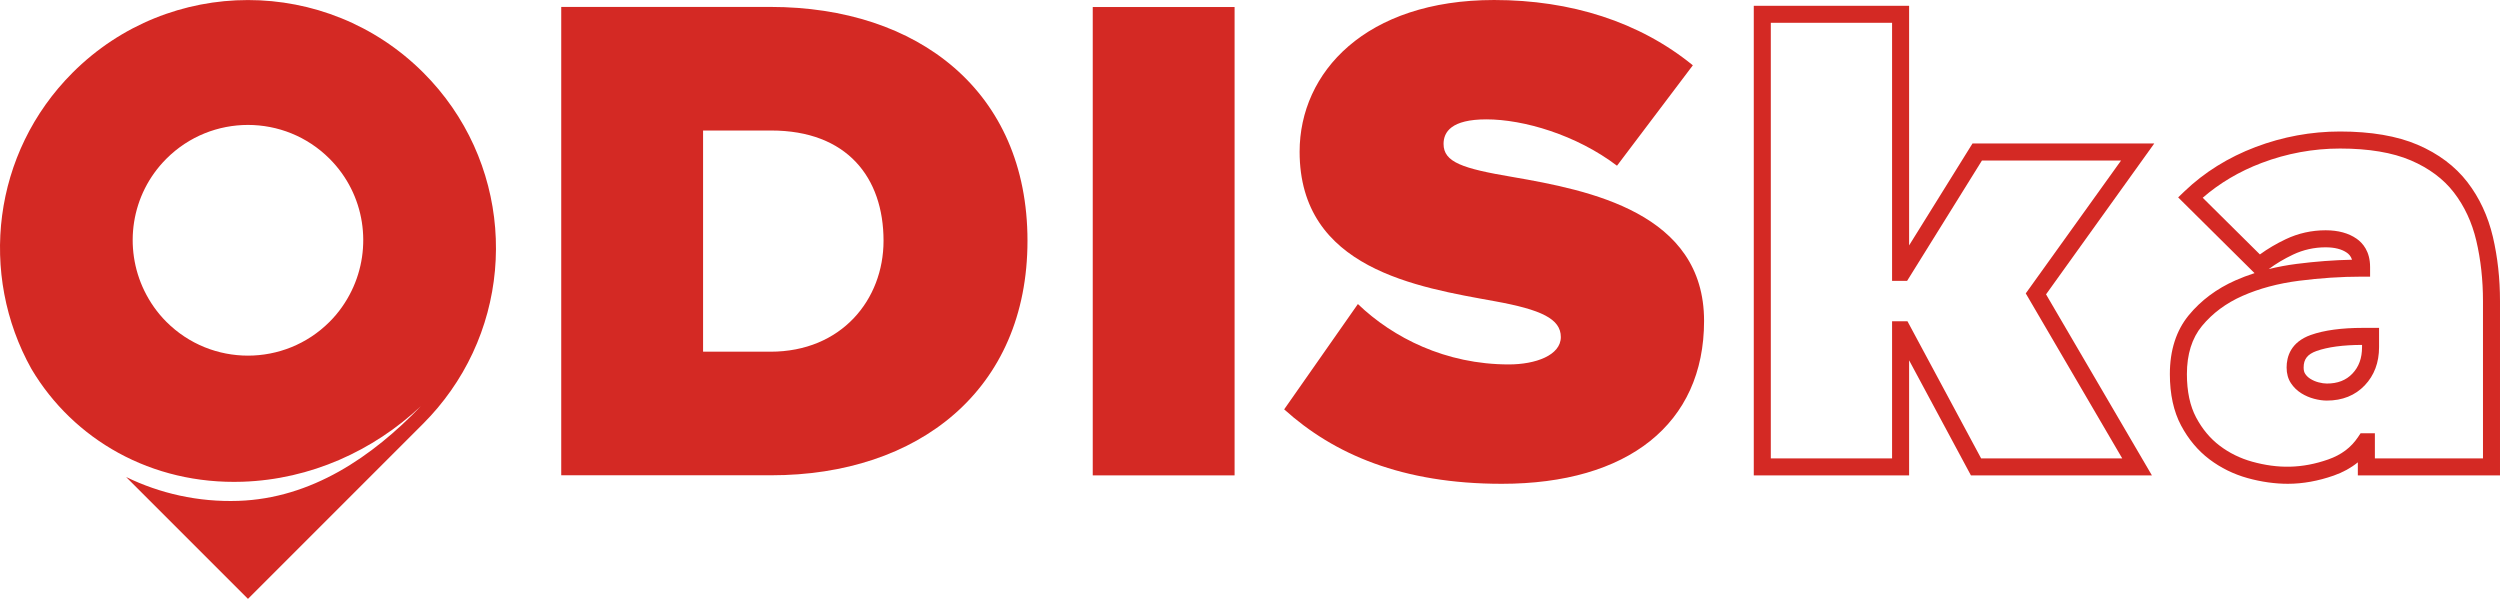
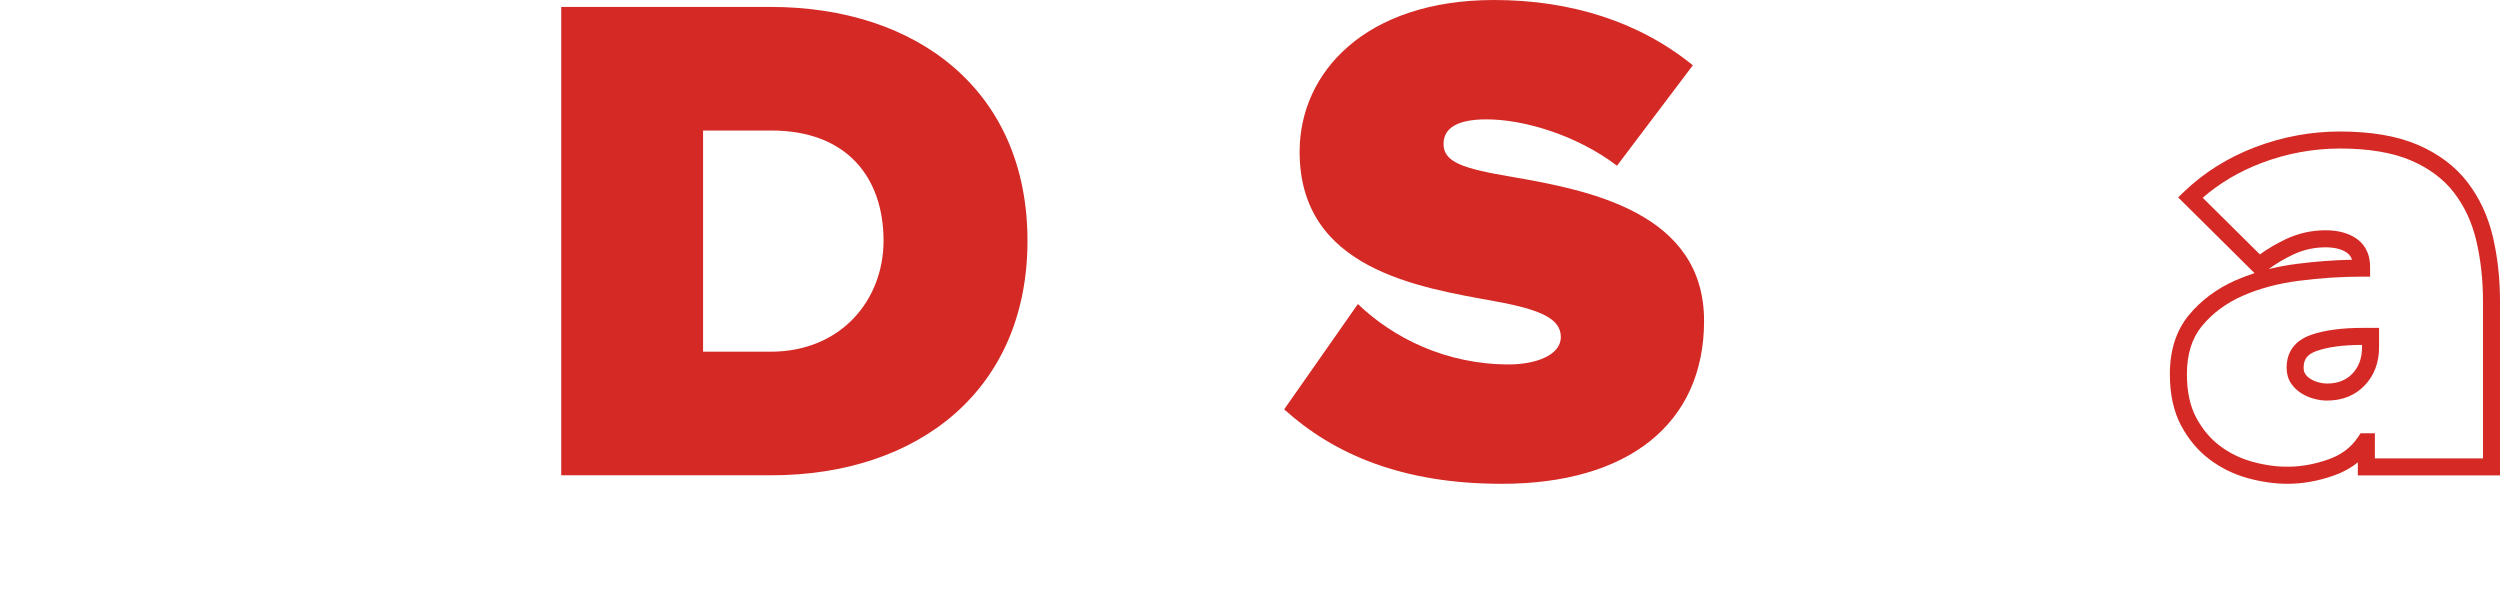
<svg xmlns="http://www.w3.org/2000/svg" xml:space="preserve" width="122.691mm" height="29.391mm" version="1.1" style="shape-rendering:geometricPrecision; text-rendering:geometricPrecision; image-rendering:optimizeQuality; fill-rule:evenodd; clip-rule:evenodd" viewBox="0 0 12591.56 3016.33">
  <defs>
    <style type="text/css">
   
    .fil0 {fill:#D42924;fill-rule:nonzero}
   
  </style>
  </defs>
  <g id="Vrstva_x0020_1">
-     <path class="fil0" d="M9978.14 2308.69l710.7 0 -485.87 -830.94 480.12 -669.35 -700.7 0 -376.93 606.1 -75.78 0 0 -1299.61 -610.77 0 0 2193.8 610.77 0 0 -690.49 77.59 0 370.89 690.49zm860.26 85.78l-911.53 0 -311.43 -579.72 0 579.72 -782.32 0 0 -2365.34 782.32 0 0 1206.86 319.25 -513.36 915.52 0 -545.1 759.91 533.3 911.93z" />
    <path class="fil0" d="M11896.67 1737.15c-95.48,0.29 -172.55,10.57 -229.25,30.67 -45.43,16.18 -64.88,41.09 -64.88,83.23 0,13.62 2.58,24.05 7.86,31.94 6.73,10.13 15.28,18.32 26.21,25.15 12.38,7.75 26.14,13.65 40.95,17.53 15.46,4.05 29.58,6.12 41.88,6.12 54.6,0 96.68,-16.36 128.72,-50 32.66,-34.29 48.51,-77.84 48.51,-133.27l0 -11.36zm-177.23 280.4c-19.69,0 -41.12,-3 -63.71,-8.94 -23.14,-6.04 -44.9,-15.38 -64.62,-27.73 -21.15,-13.22 -38.71,-30.16 -52.1,-50.33 -14.74,-21.97 -22.23,-48.8 -22.23,-79.51 0,-55.07 21.14,-128.2 121.97,-164.04 66.62,-23.65 154.67,-35.63 261.62,-35.63l82.07 0 0 97.14c0,77.41 -24.29,142.15 -72.12,192.4 -48.44,50.87 -112.68,76.64 -190.88,76.64zm-6 -771.92c-57.61,0 -112.82,12.31 -164.08,36.6 -45.15,21.4 -86.31,45.91 -122.63,73.1 45.12,-11.19 92.22,-19.99 141.02,-26.25 94.39,-12.09 187.9,-19.12 278.56,-21 -6.26,-19.22 -17.23,-29.22 -26.25,-35.48 -25.71,-17.89 -61.62,-26.97 -106.62,-26.97zm180.88 147.74c-101.92,0 -208.07,6.99 -315.64,20.78 -104.96,13.51 -200.89,39.26 -285.07,76.54 -81.9,36.28 -150.18,87.07 -202.97,150.98 -50.5,61.12 -76.07,142.76 -76.07,242.54 0,87.03 15.54,160.39 46.23,218.05 31.02,58.51 71.07,106.49 119.12,142.73 48.58,36.75 103.58,63.75 163.46,80.34 129.72,35.95 251.09,35.05 382.98,-11.23 65.93,-23.09 115.1,-60.06 150.36,-112.95l12.75 -19.08 71.87 0 0 126.64 544.44 0 0 -792.38c0,-106.55 -11.26,-208.76 -33.56,-303.8 -21.61,-92 -59.56,-173.75 -112.82,-242.93 -52.49,-68.13 -125.37,-122.52 -216.61,-161.66 -92.68,-39.72 -212.81,-59.81 -356.98,-59.81 -134.79,0 -267.66,24.4 -394.96,72.6 -111.98,42.47 -211.58,101.34 -296.66,175.27l288.05 285.54c39.2,-28.56 82.87,-54.34 130.41,-76.86 62.82,-29.76 130.37,-44.83 200.79,-44.83 62.89,0 115.24,14.27 155.68,42.36 31.07,21.64 68.1,63.94 68.1,142.24l0 48.91 -42.9 0zm-370.85 1043.32c-65.93,0 -134.25,-9.66 -202.94,-28.67 -70.38,-19.51 -135.08,-51.33 -192.32,-94.56 -58.08,-43.81 -106.26,-101.34 -143.19,-170.93 -37.34,-70.17 -56.27,-157.09 -56.27,-258.32 0,-120.28 32.23,-220.24 95.73,-297.17 61.36,-74.26 140.18,-133.06 234.35,-174.77 30.81,-13.65 63.03,-25.88 96.45,-36.64l-384.75 -381.46 31.75 -30.45c100.19,-96.01 220.71,-171.13 358.18,-223.24 137.07,-51.88 280.15,-78.16 425.33,-78.16 155.79,0 287.32,22.48 390.8,66.76 104.81,45 189.16,108.28 250.75,188.16 60.79,78.96 103.94,171.68 128.39,275.7 23.75,101.45 35.81,210.24 35.81,323.38l0 878.15 -716 0 0 -65.86c-34.61,28.13 -74.98,50.36 -120.81,66.44 -78.75,27.62 -156.55,41.63 -231.27,41.63z" />
    <path class="fil0" d="M3880.66 1771.37c357.2,0 569.39,-261.73 569.39,-558.79 0,-318.28 -183.92,-555.24 -565.85,-555.24l-343.08 0 0 1114.03 339.54 0zm-1053.93 -1736.5l1053.93 0c742.67,0 1294.4,424.43 1294.4,1177.71 0,753.31 -551.73,1181.22 -1290.86,1181.22l-1057.47 0 0 -2358.93z" />
-     <polygon class="fil0" points="5503.75,35.36 6218.15,35.36 6218.15,2394.29 5503.75,2394.29 " />
    <path class="fil0" d="M6839.2 1531.33c176.86,169.77 442.06,304.16 760.37,304.16 134.39,0 261.72,-45.98 261.72,-137.9 0,-91.97 -99.02,-137.94 -332.46,-180.41 -388.99,-70.71 -983.19,-162.67 -983.19,-753.28 0,-399.63 332.47,-763.89 979.68,-763.89 385.47,0 732.06,109.64 1000.84,328.92l-381.96 505.71c-205.13,-155.6 -470.38,-233.45 -657.81,-233.45 -176.82,0 -215.75,63.69 -215.75,123.79 0,91.95 95.51,123.82 346.63,166.25 388.99,67.2 965.47,180.38 965.47,725.01 0,519.86 -385.5,820.48 -1018.55,820.48 -502.16,0 -845.24,-148.55 -1096.36,-374.91l371.36 -530.47z" />
-     <path class="fil0" d="M1770.51 1465.23c-27.47,56.19 -64.01,109.08 -110.75,155.79 -226.9,226.93 -594.77,226.93 -821.67,0 -46.71,-46.71 -83.27,-99.6 -110.75,-155.79 -105.97,-216.79 -69.45,-485.69 110.75,-665.88 226.9,-226.89 594.77,-226.89 821.67,0 180.19,180.19 216.76,449.09 110.75,665.88zm361.81 -1099.08c-487.86,-487.89 -1278.87,-487.89 -1766.77,0 -404.34,404.34 -473.02,1016.6 -207.13,1492.22 211.19,355.28 603.72,583.34 1063.53,567.94 341.8,-11.4 658.13,-155.42 897.91,-380.69 -245.18,255.61 -551.54,464.79 -919.57,477.07 -202.53,6.77 -394.56,-37.33 -565.05,-120.09l613.71 613.71 888.11 -888.1 -0.04 0c0,0 -0.1,-0.07 -0.1,-0.11 -1.56,1.59 -3.01,3.26 -4.6,4.81 51.48,-51.48 97.21,-106.51 137.83,-164.04 344.31,-487.58 298.58,-1166.34 -137.83,-1602.72z" />
  </g>
</svg>